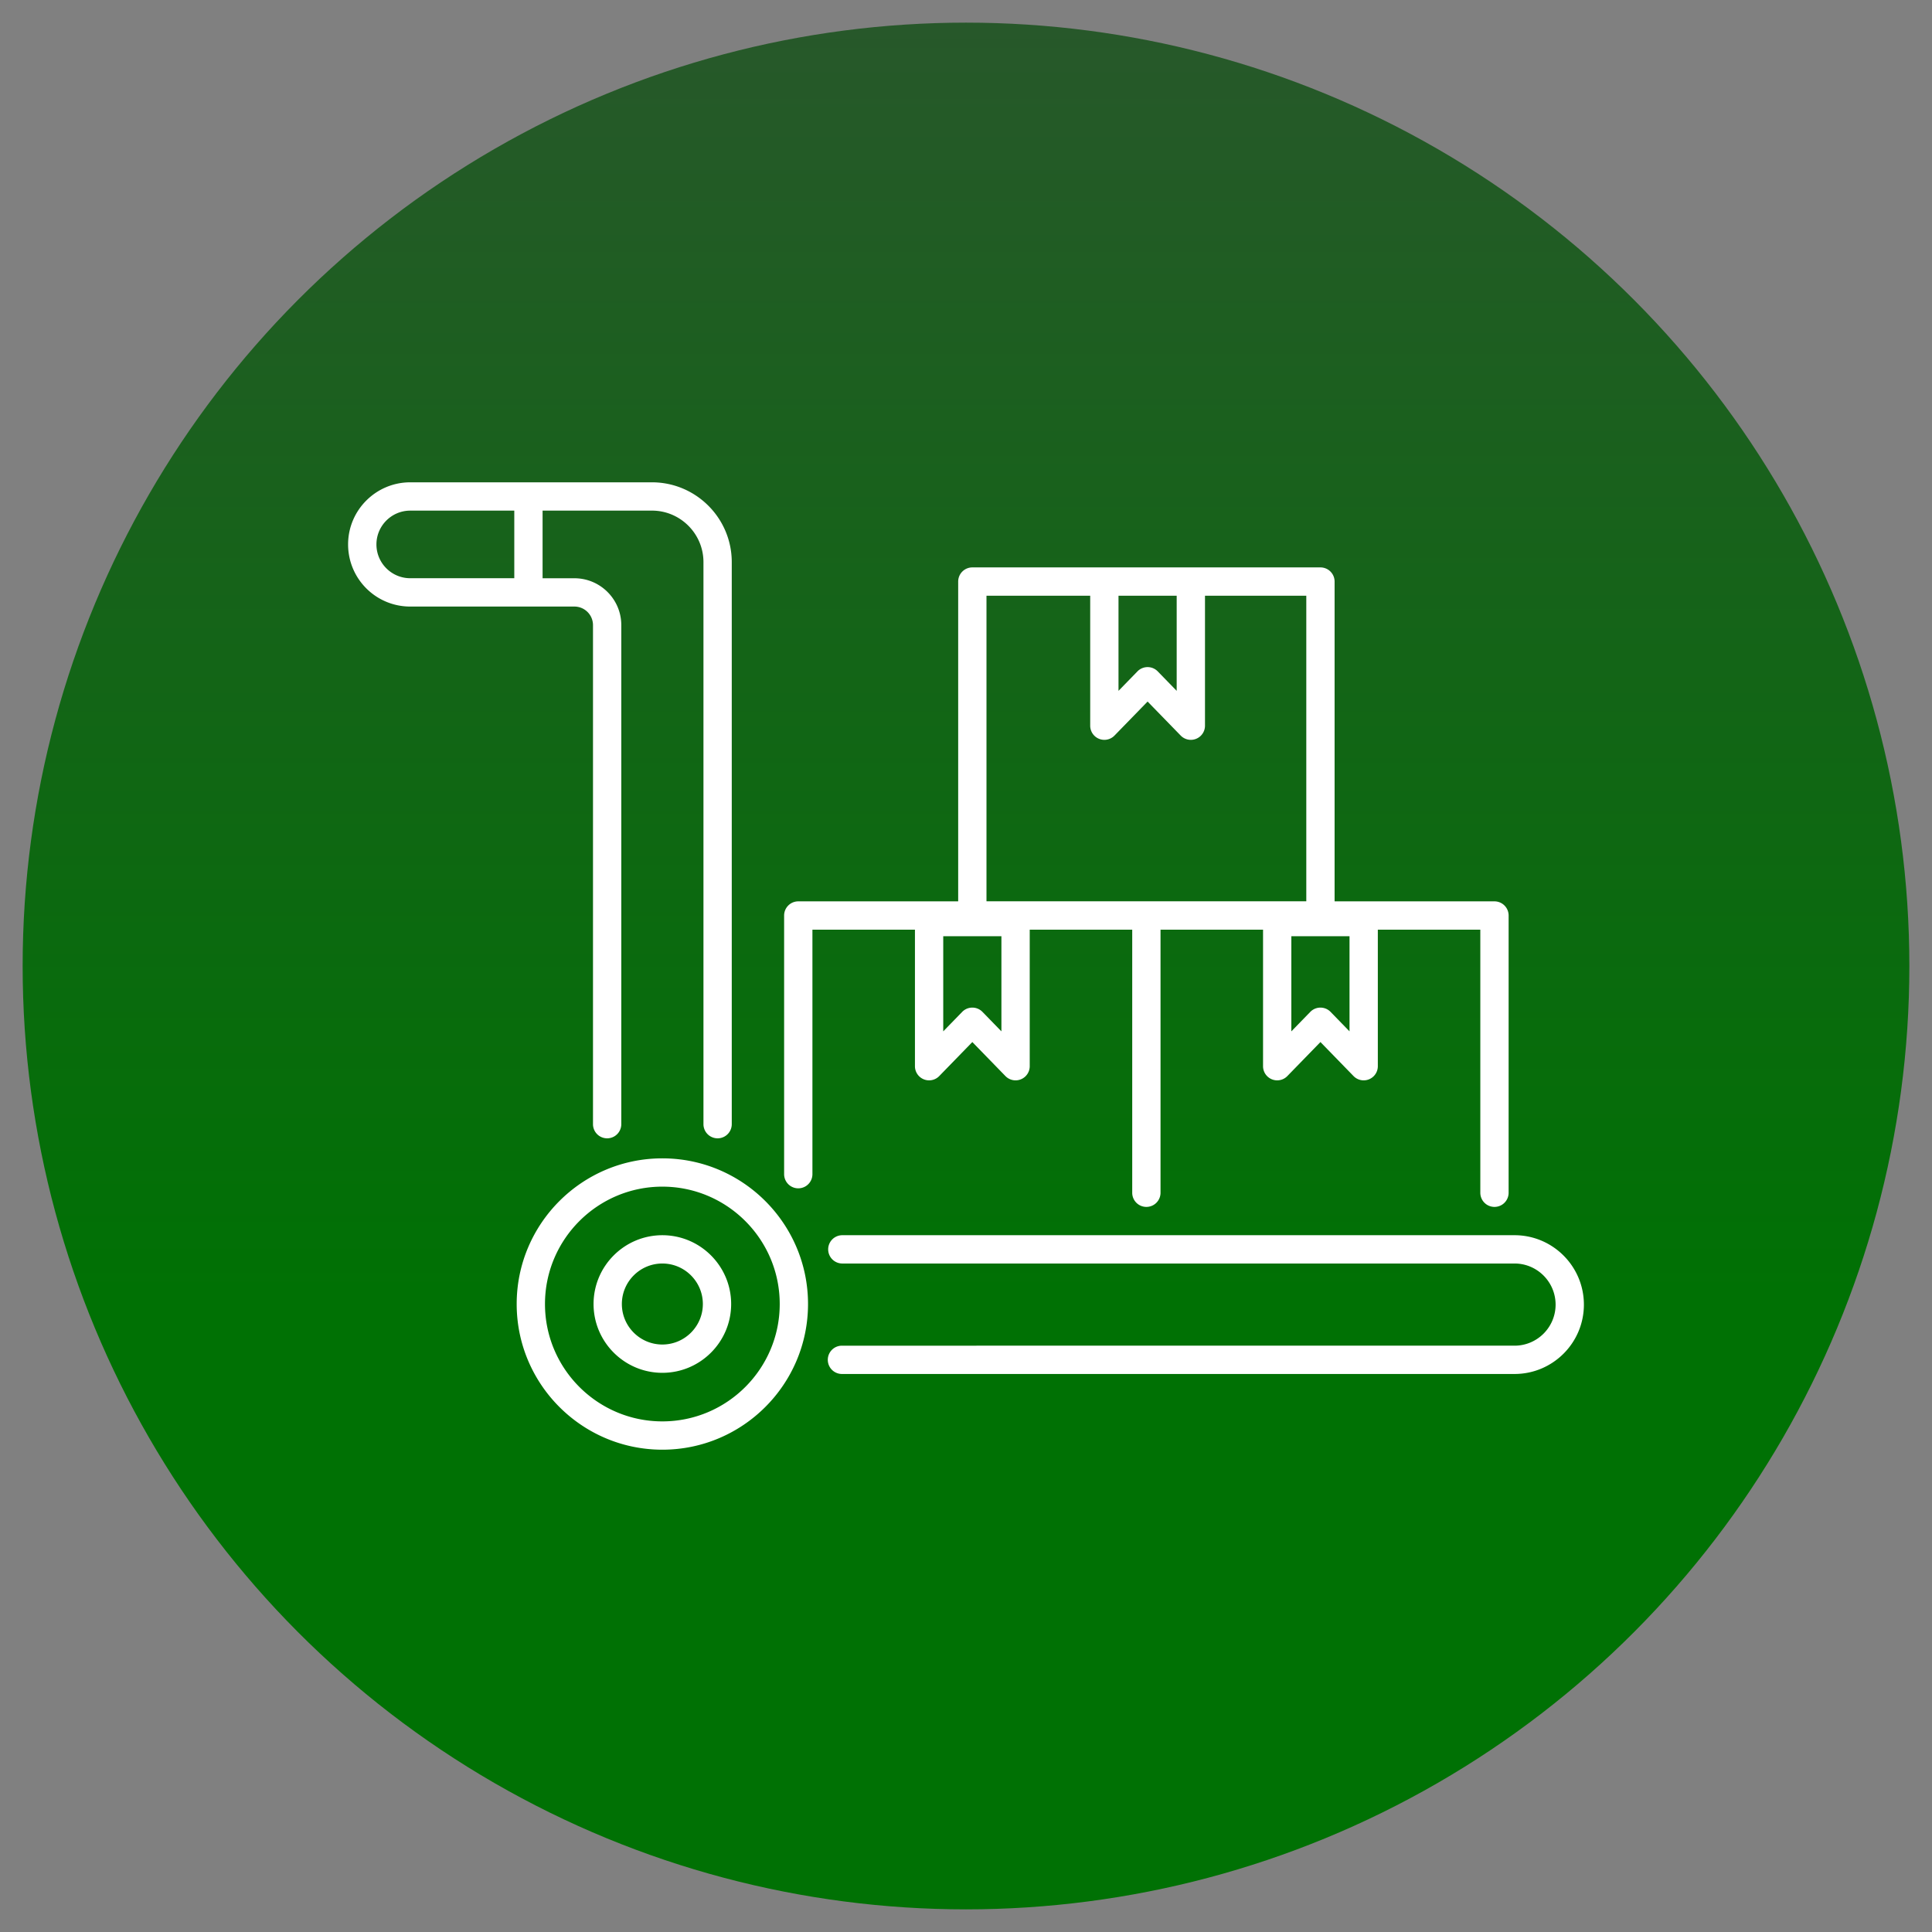
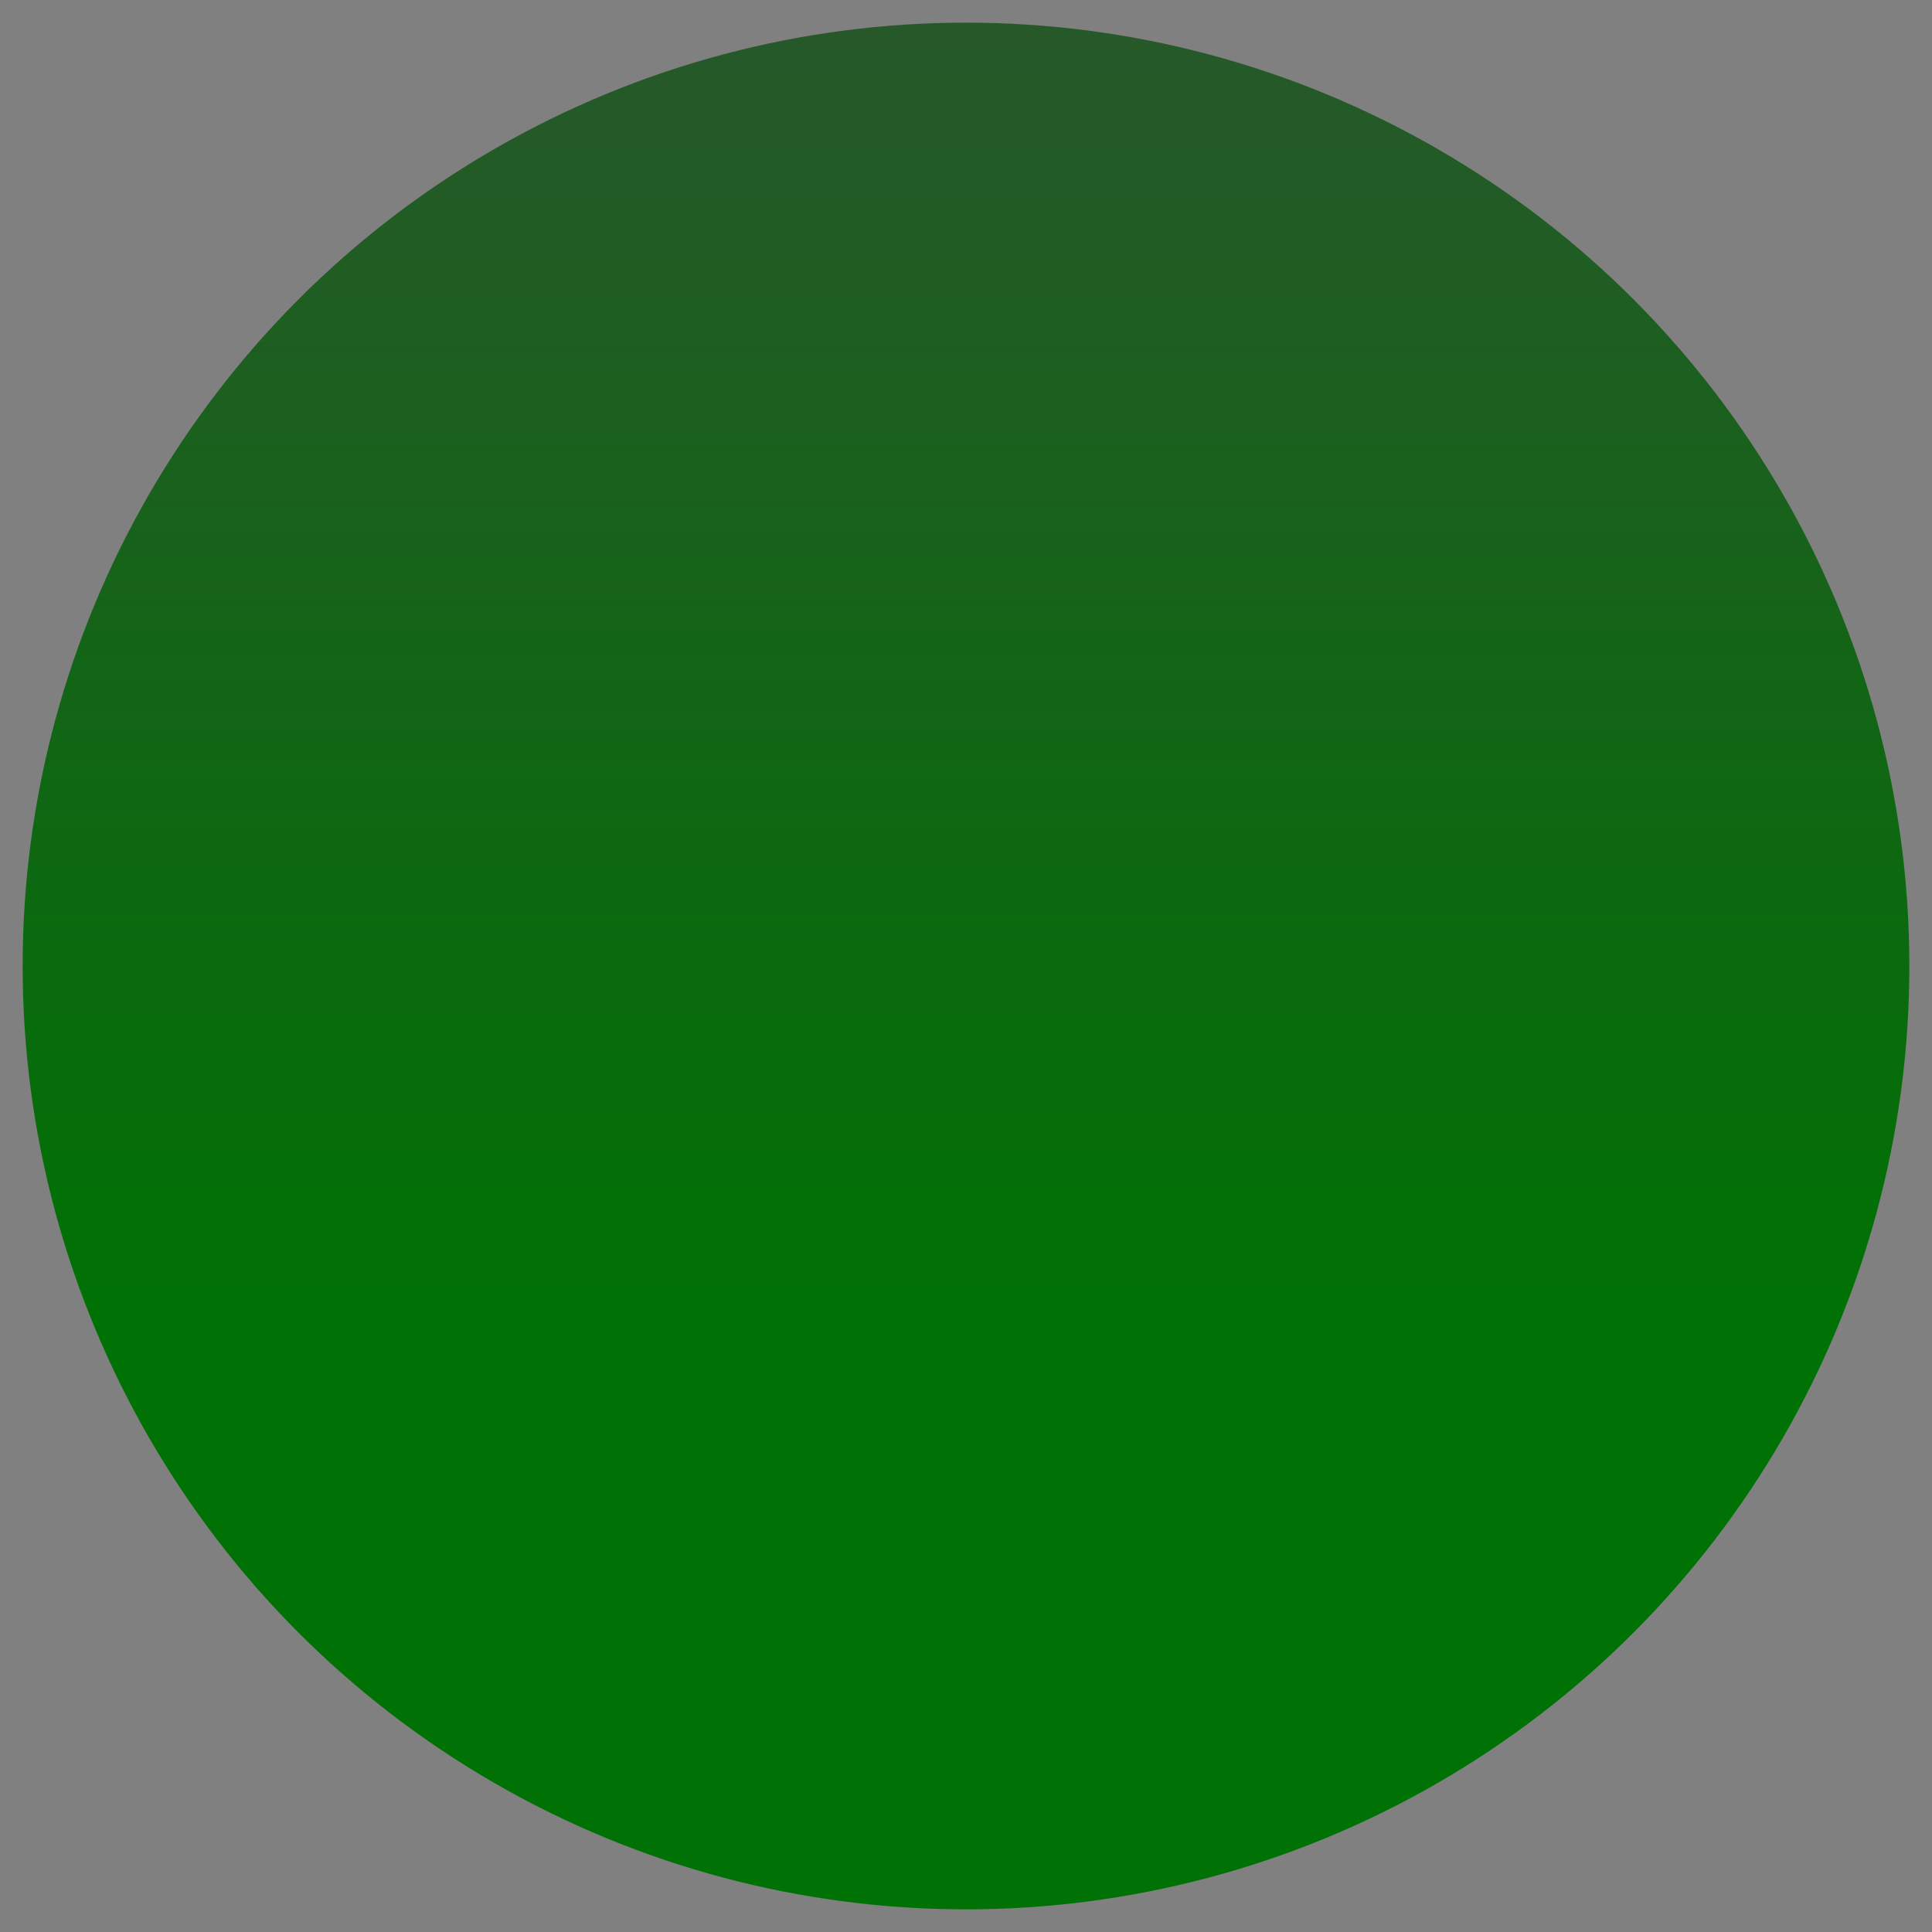
<svg xmlns="http://www.w3.org/2000/svg" version="1.1" width="512" height="512" x="0" y="0" viewBox="0 0 512 512" style="enable-background:new 0 0 512 512" xml:space="preserve" class="">
  <rect x="0" y="0" width="512" height="512" fill="#808080" stroke="none" />
  <g>
    <linearGradient id="a" x1="256" x2="256" y1="506" y2="6" gradientUnits="userSpaceOnUse">
      <stop stop-opacity="1" stop-color="#007104" offset="0.324" />
      <stop stop-opacity="1" stop-color="#27582a" offset="1" />
    </linearGradient>
    <circle cx="256" cy="256" r="250" fill="url(#a)" opacity="1" data-original="url(#a)" class="" />
    <g fill="#fff">
-       <path d="M157.15 165.668v132.25a3.75 3.75 0 0 0 7.5 0v-132.25c0-6.851-5.574-12.424-12.426-12.424h-8.434v-17.926h28.984c7.527 0 13.65 6.124 13.65 13.651v148.949a3.75 3.75 0 0 0 7.5 0V148.969c0-11.663-9.487-21.151-21.15-21.151h-64.05c-9.084 0-16.475 7.379-16.475 16.45 0 9.109 7.361 16.476 16.475 16.476h43.5a4.93 4.93 0 0 1 4.926 4.924zm-48.436-30.345h27.577v17.911h-27.577c-4.938 0-8.955-4.017-8.955-8.955 0-4.939 4.017-8.956 8.955-8.956zM401.374 327.343h-178.15a3.75 3.75 0 0 0 0 7.5h178.149c5.996 0 10.876 4.89 10.876 10.901 0 5.996-4.88 10.874-10.876 10.874H223.124a3.75 3.75 0 0 0 0 7.5h178.249c10.132 0 18.376-8.242 18.376-18.374.001-10.147-8.244-18.401-18.375-18.401zM175.531 306.974c-21.287 0-38.605 17.318-38.605 38.605s17.318 38.604 38.605 38.604 38.604-17.317 38.604-38.604-17.317-38.605-38.604-38.605zm0 69.708c-17.151 0-31.105-13.953-31.105-31.104s13.954-31.105 31.105-31.105 31.104 13.954 31.104 31.105-13.953 31.104-31.104 31.104z" fill="#ffffff" opacity="1" data-original="#ffffff" class="" />
-       <path d="M175.531 327.345c-10.054 0-18.232 8.18-18.232 18.234s8.179 18.232 18.232 18.232 18.232-8.179 18.232-18.232-8.178-18.234-18.232-18.234zm0 28.966c-5.918 0-10.732-4.814-10.732-10.732s4.814-10.734 10.732-10.734 10.732 4.816 10.732 10.734-4.814 10.732-10.732 10.732zM242.47 282.554a3.75 3.75 0 0 0 6.438 2.615l8.77-9.015 8.772 9.015a3.75 3.75 0 0 0 6.438-2.615v-36.185h27.163v69.724a3.75 3.75 0 0 0 7.5 0v-69.724h27.17v36.185a3.75 3.75 0 0 0 6.438 2.615l8.772-9.015 8.77 9.015a3.75 3.75 0 0 0 6.438-2.615v-36.185H392.3v69.724a3.75 3.75 0 0 0 7.5 0v-73.474a3.75 3.75 0 0 0-3.75-3.75h-42.368v-84.75a3.75 3.75 0 0 0-3.75-3.75h-92.253a3.75 3.75 0 0 0-3.75 3.75v84.75h-42.378a3.75 3.75 0 0 0-3.75 3.75v68.55a3.75 3.75 0 0 0 7.5 0v-64.8h27.17v36.185zm22.917-9.231-5.022-5.161a3.748 3.748 0 0 0-5.376 0l-5.02 5.16v-25.214h15.417v25.215zm92.251-.001-5.02-5.16a3.748 3.748 0 0 0-5.376 0l-5.022 5.161v-25.215h15.417v25.214zm-45.803-115.453v25.216l-5.022-5.161a3.748 3.748 0 0 0-5.376 0l-5.022 5.161v-25.216zm-50.408 0h27.488v34.447a3.75 3.75 0 0 0 6.438 2.615l8.772-9.015 8.772 9.015a3.75 3.75 0 0 0 6.438-2.615v-34.447h26.846v80.989h-84.753v-80.989z" fill="#ffffff" opacity="1" data-original="#ffffff" class="" />
-     </g>
+       </g>
  </g>
</svg>